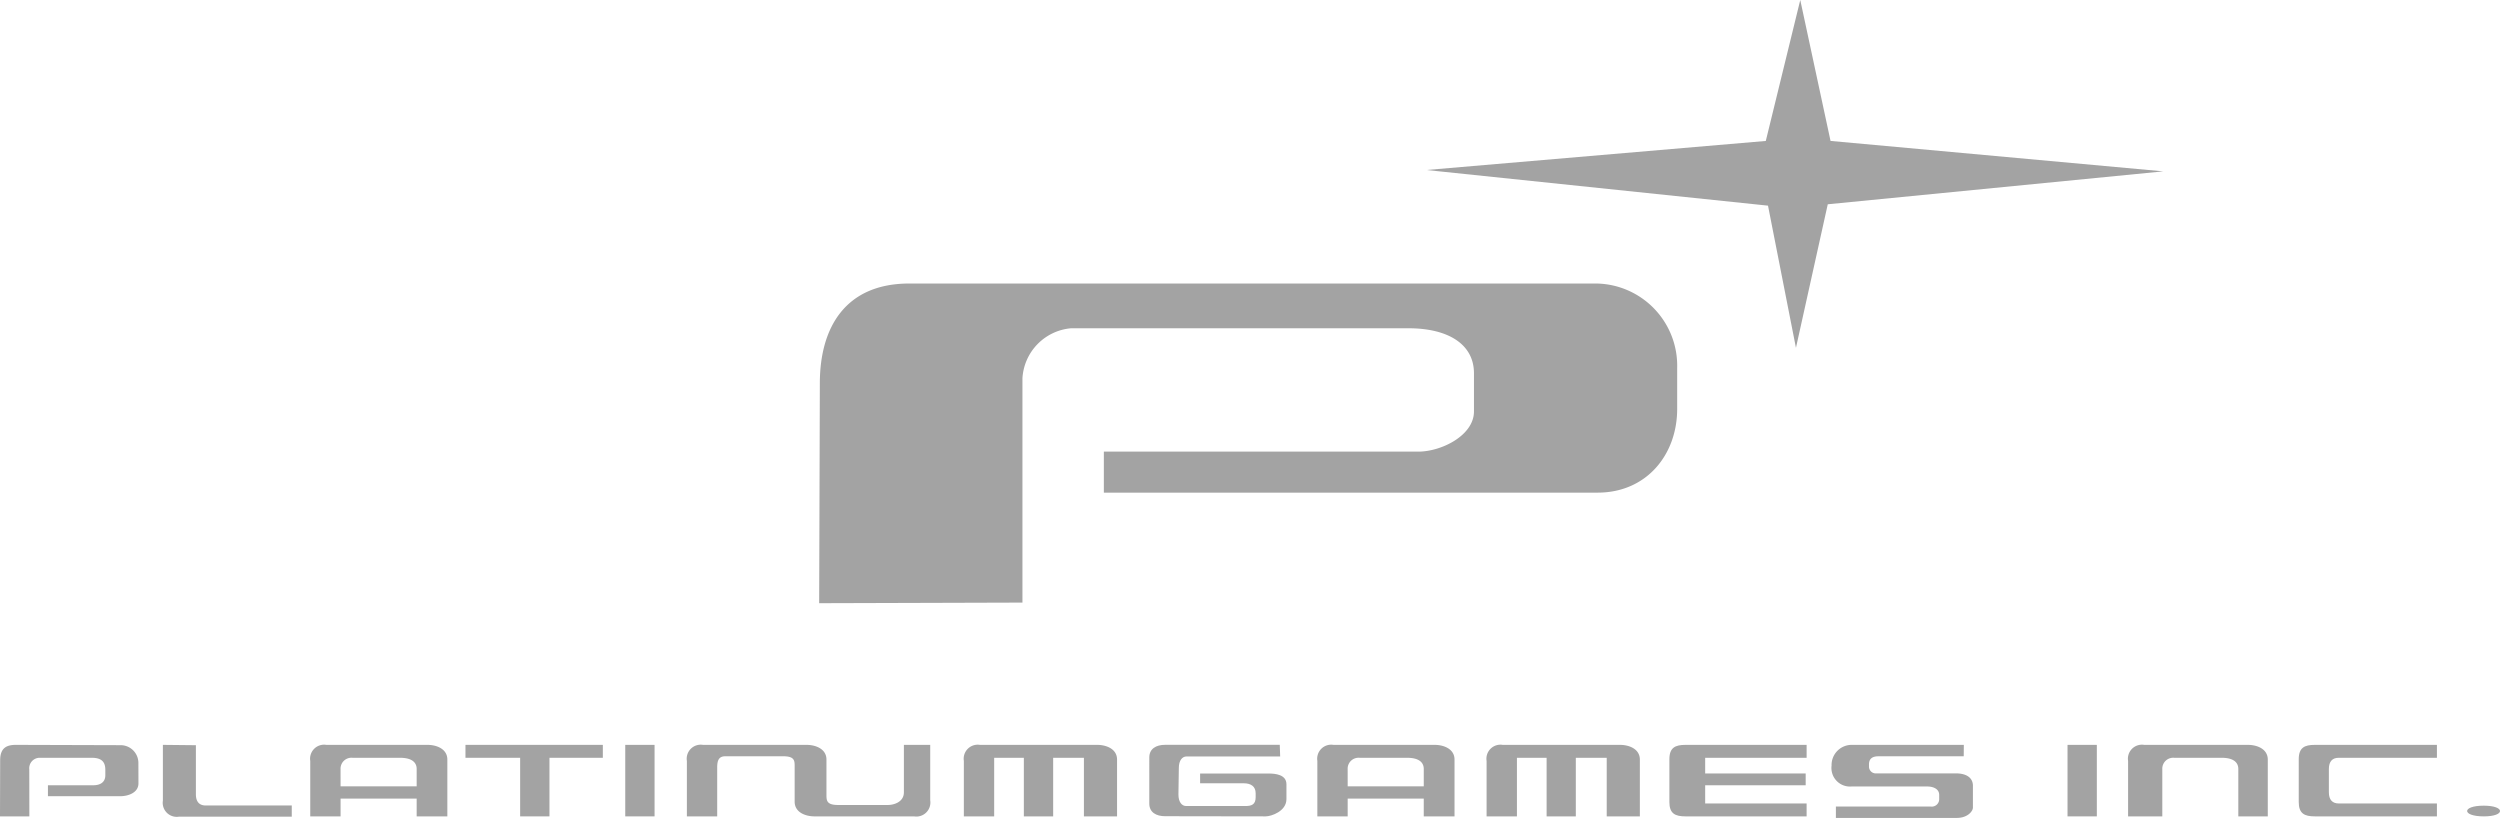
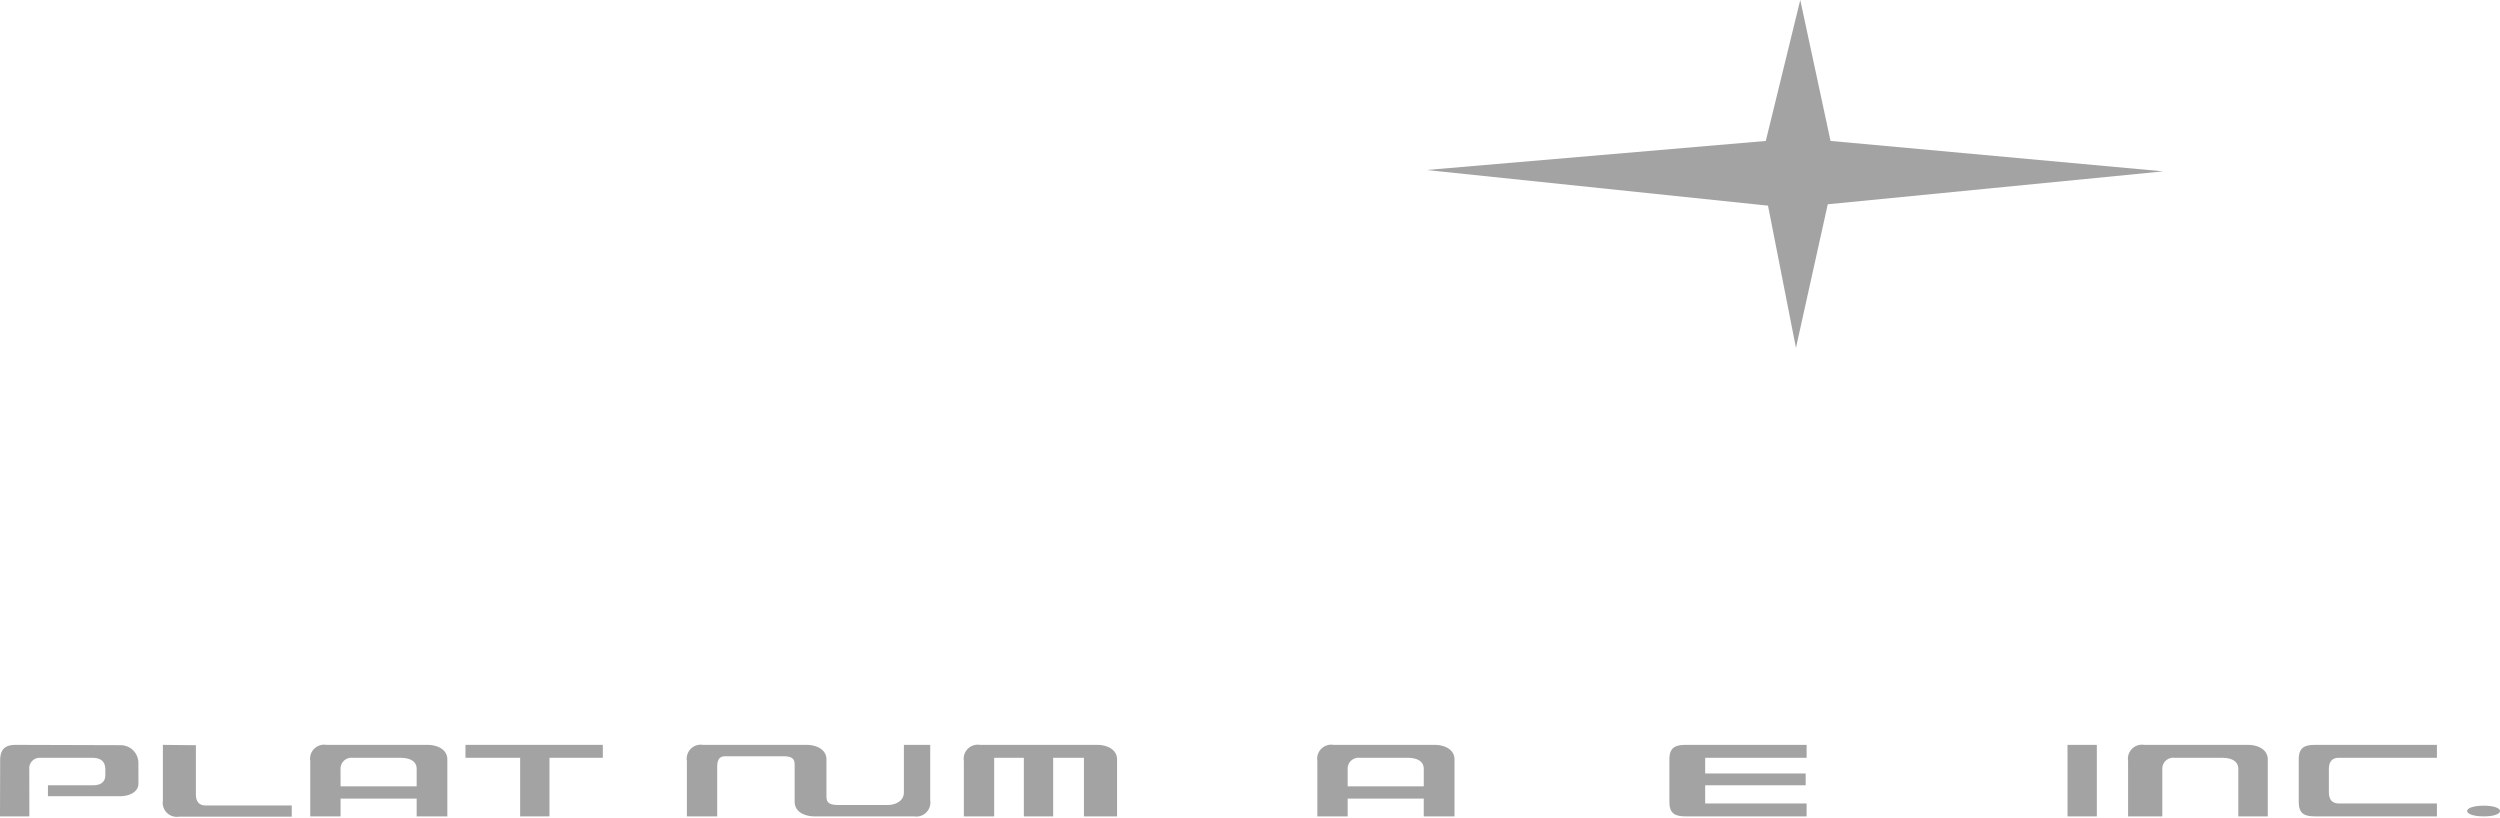
<svg xmlns="http://www.w3.org/2000/svg" id="ptg-logo" width="188.585" height="61.698" viewBox="0 0 188.585 61.698">
  <path id="パス_1990" data-name="パス 1990" d="M130.953,0l-2.6,10.632-25.6,2.192,25.767,2.689,2.108,10.724,2.4-10.828,25.309-2.483-25.1-2.295Z" transform="translate(4.848 0)" fill="#a3a3a3" />
-   <rect id="長方形_1998" data-name="長方形 1998" width="2.211" height="5.394" transform="translate(47.165 56.189)" fill="#a3a3a3" />
  <rect id="長方形_1999" data-name="長方形 1999" width="2.211" height="5.394" transform="translate(155.962 56.189)" fill="#a3a3a3" />
  <path id="パス_1991" data-name="パス 1991" d="M73.926,59.156v-4.42H71.687v4.42H69.4l0-4.184a1.059,1.059,0,0,1,1.213-1.211h8.844c.691,0,1.5.307,1.5,1.11l0,4.285h-2.5v-4.42H76.137v4.42Z" transform="translate(3.307 2.427)" fill="#a3a3a3" />
-   <path id="パス_1992" data-name="パス 1992" d="M111.566,59.156v-4.42h-2.239v4.42h-2.289l0-4.184a1.059,1.059,0,0,1,1.213-1.211H117.1c.691,0,1.5.307,1.5,1.11l0,4.285h-2.5v-4.42h-2.331v4.42Z" transform="translate(5.101 2.427)" fill="#a3a3a3" />
  <path id="パス_1993" data-name="パス 1993" d="M37.64,59.156v-4.42H33.515v-.975H43.877v.975H39.851v4.42Z" transform="translate(1.597 2.427)" fill="#a3a3a3" />
  <path id="パス_1994" data-name="パス 1994" d="M24.611,56.89h5.74V55.578c0-.479-.345-.842-1.257-.842H25.509a.823.823,0,0,0-.9.846Zm5.74.923h-5.74v1.343H22.323l0-4.185a1.058,1.058,0,0,1,1.213-1.21h7.629c.691,0,1.5.306,1.5,1.11l0,4.285H30.351Z" transform="translate(1.08 2.427)" fill="#a3a3a3" />
  <path id="パス_1995" data-name="パス 1995" d="M97.141,56.89h5.739V55.578c0-.479-.345-.842-1.257-.842H98.039a.823.823,0,0,0-.9.846Zm5.739.923H97.141v1.343H94.853l0-4.185a1.058,1.058,0,0,1,1.213-1.21H103.7c.691,0,1.5.306,1.5,1.11l0,4.285h-2.321Z" transform="translate(4.52 2.427)" fill="#a3a3a3" />
  <path id="パス_1996" data-name="パス 1996" d="M178.9,58.944c-1.689,0-1.684-.808-.013-.808,1.641,0,1.635.808.013.808" transform="translate(8.471 2.639)" fill="#a3a3a3" />
  <path id="パス_1997" data-name="パス 1997" d="M0,59.156l.012-4.234c0-.95.507-1.162,1.2-1.161l7.861.024a1.339,1.339,0,0,1,1.366,1.336l.005,1.543c0,.752-.86.969-1.34.969H3.616v-.825H7.033c.54,0,.912-.234.912-.754v-.4c0-.479-.159-.917-1.006-.917h-4a.79.79,0,0,0-.73.869l.006,3.551Z" transform="translate(0 2.427)" fill="#a3a3a3" />
-   <path id="パス_1998" data-name="パス 1998" d="M82.752,58.19c0,.654.507.955,1.2.953l7.583.012c.413,0,1.56-.381,1.563-1.3l0-1.121c0-.742-.86-.811-1.34-.811H86.585v.736h3.29c.54,0,.9.233.9.753v.3c0,.556-.317.662-.758.662H85.528c-.313,0-.579-.291-.578-.869,0-.7.03-1.3.03-2,0-.578.264-.869.578-.869h7.066l-.03-.879-8.642,0c-.693,0-1.2.3-1.2.953Z" transform="translate(3.944 2.427)" fill="#a3a3a3" />
-   <path id="パス_1999" data-name="パス 1999" d="M59,44.609l.051-16.626c.013-4.241,1.981-7.489,6.748-7.489h51.847a6.2,6.2,0,0,1,6.077,6.354v3.079c.013,3.453-2.291,6.342-6.005,6.342H80.475V33.175h23.719c1.736,0,4.2-1.215,4.2-3.032V27.264c0-2.237-2.021-3.394-4.926-3.394H77.994a4.023,4.023,0,0,0-3.66,3.765V44.563Z" transform="translate(2.793 0.893)" fill="#a3a3a3" />
  <path id="パス_2000" data-name="パス 2000" d="M49.459,59.156l0-4.184a1.058,1.058,0,0,1,1.213-1.211h7.816c.691,0,1.5.307,1.5,1.11q0,1.293,0,2.582c0,.479-.03.843.883.843h3.743c.468,0,1.216-.223,1.215-.959V53.761h1.986l0,4.184A1.059,1.059,0,0,1,66.6,59.156H59.089c-.691,0-1.5-.306-1.5-1.11,0-.863,0-1.72,0-2.582,0-.48.041-.843-.872-.843H52.366c-.469,0-.621.269-.62.846v3.689Z" transform="translate(2.355 2.427)" fill="#a3a3a3" />
  <path id="パス_2001" data-name="パス 2001" d="M153.239,59.156l0-4.184a1.058,1.058,0,0,1,1.212-1.211h7.826c.691,0,1.5.307,1.5,1.11l0,4.285h-2.223V55.579c0-.479-.345-.843-1.257-.843H156.72a.823.823,0,0,0-.9.846v3.574Z" transform="translate(7.291 2.427)" fill="#a3a3a3" />
  <path id="パス_2002" data-name="パス 2002" d="M11.72,53.761l0,4.207a1.058,1.058,0,0,0,1.213,1.21h8.509v-.844h-6.49c-.47,0-.743-.269-.742-.847v-3.7Z" transform="translate(0.567 2.427)" fill="#a3a3a3" />
  <path id="パス_2003" data-name="パス 2003" d="M165.518,58.074c0,.875.44,1.081,1.213,1.081h9.211v-.974h-7.409c-.468,0-.743-.269-.742-.847s0-1.168,0-1.752.275-.846.742-.846h7.409v-.975h-9.211c-.773,0-1.211.205-1.213,1.081,0,1.079,0,2.153,0,3.232" transform="translate(7.885 2.427)" fill="#a3a3a3" />
  <path id="パス_2004" data-name="パス 2004" d="M120.2,58.074c0,.875.44,1.081,1.213,1.081h9.139v-.974H122.9V56.81h7.581v-.893H122.9v-1.18h7.653v-.975h-9.139c-.773,0-1.211.205-1.213,1.081,0,1.079,0,2.153,0,3.232" transform="translate(5.728 2.427)" fill="#a3a3a3" />
-   <path id="パス_2005" data-name="パス 2005" d="M141.854,53.761h-8.407a1.52,1.52,0,0,0-1.569,1.569A1.4,1.4,0,0,0,133.4,56.9h5.665c.587,0,.931.244.931.635v.288a.563.563,0,0,1-.643.591h-7.149v.857h9.136c.766,0,1.2-.48,1.2-.784V56.841c0-.52-.383-.93-1.3-.93h-5.963a.513.513,0,0,1-.577-.5v-.176c0-.47.308-.612.707-.612h6.44Z" transform="translate(6.285 2.427)" fill="#a3a3a3" fill-rule="evenodd" />
</svg>